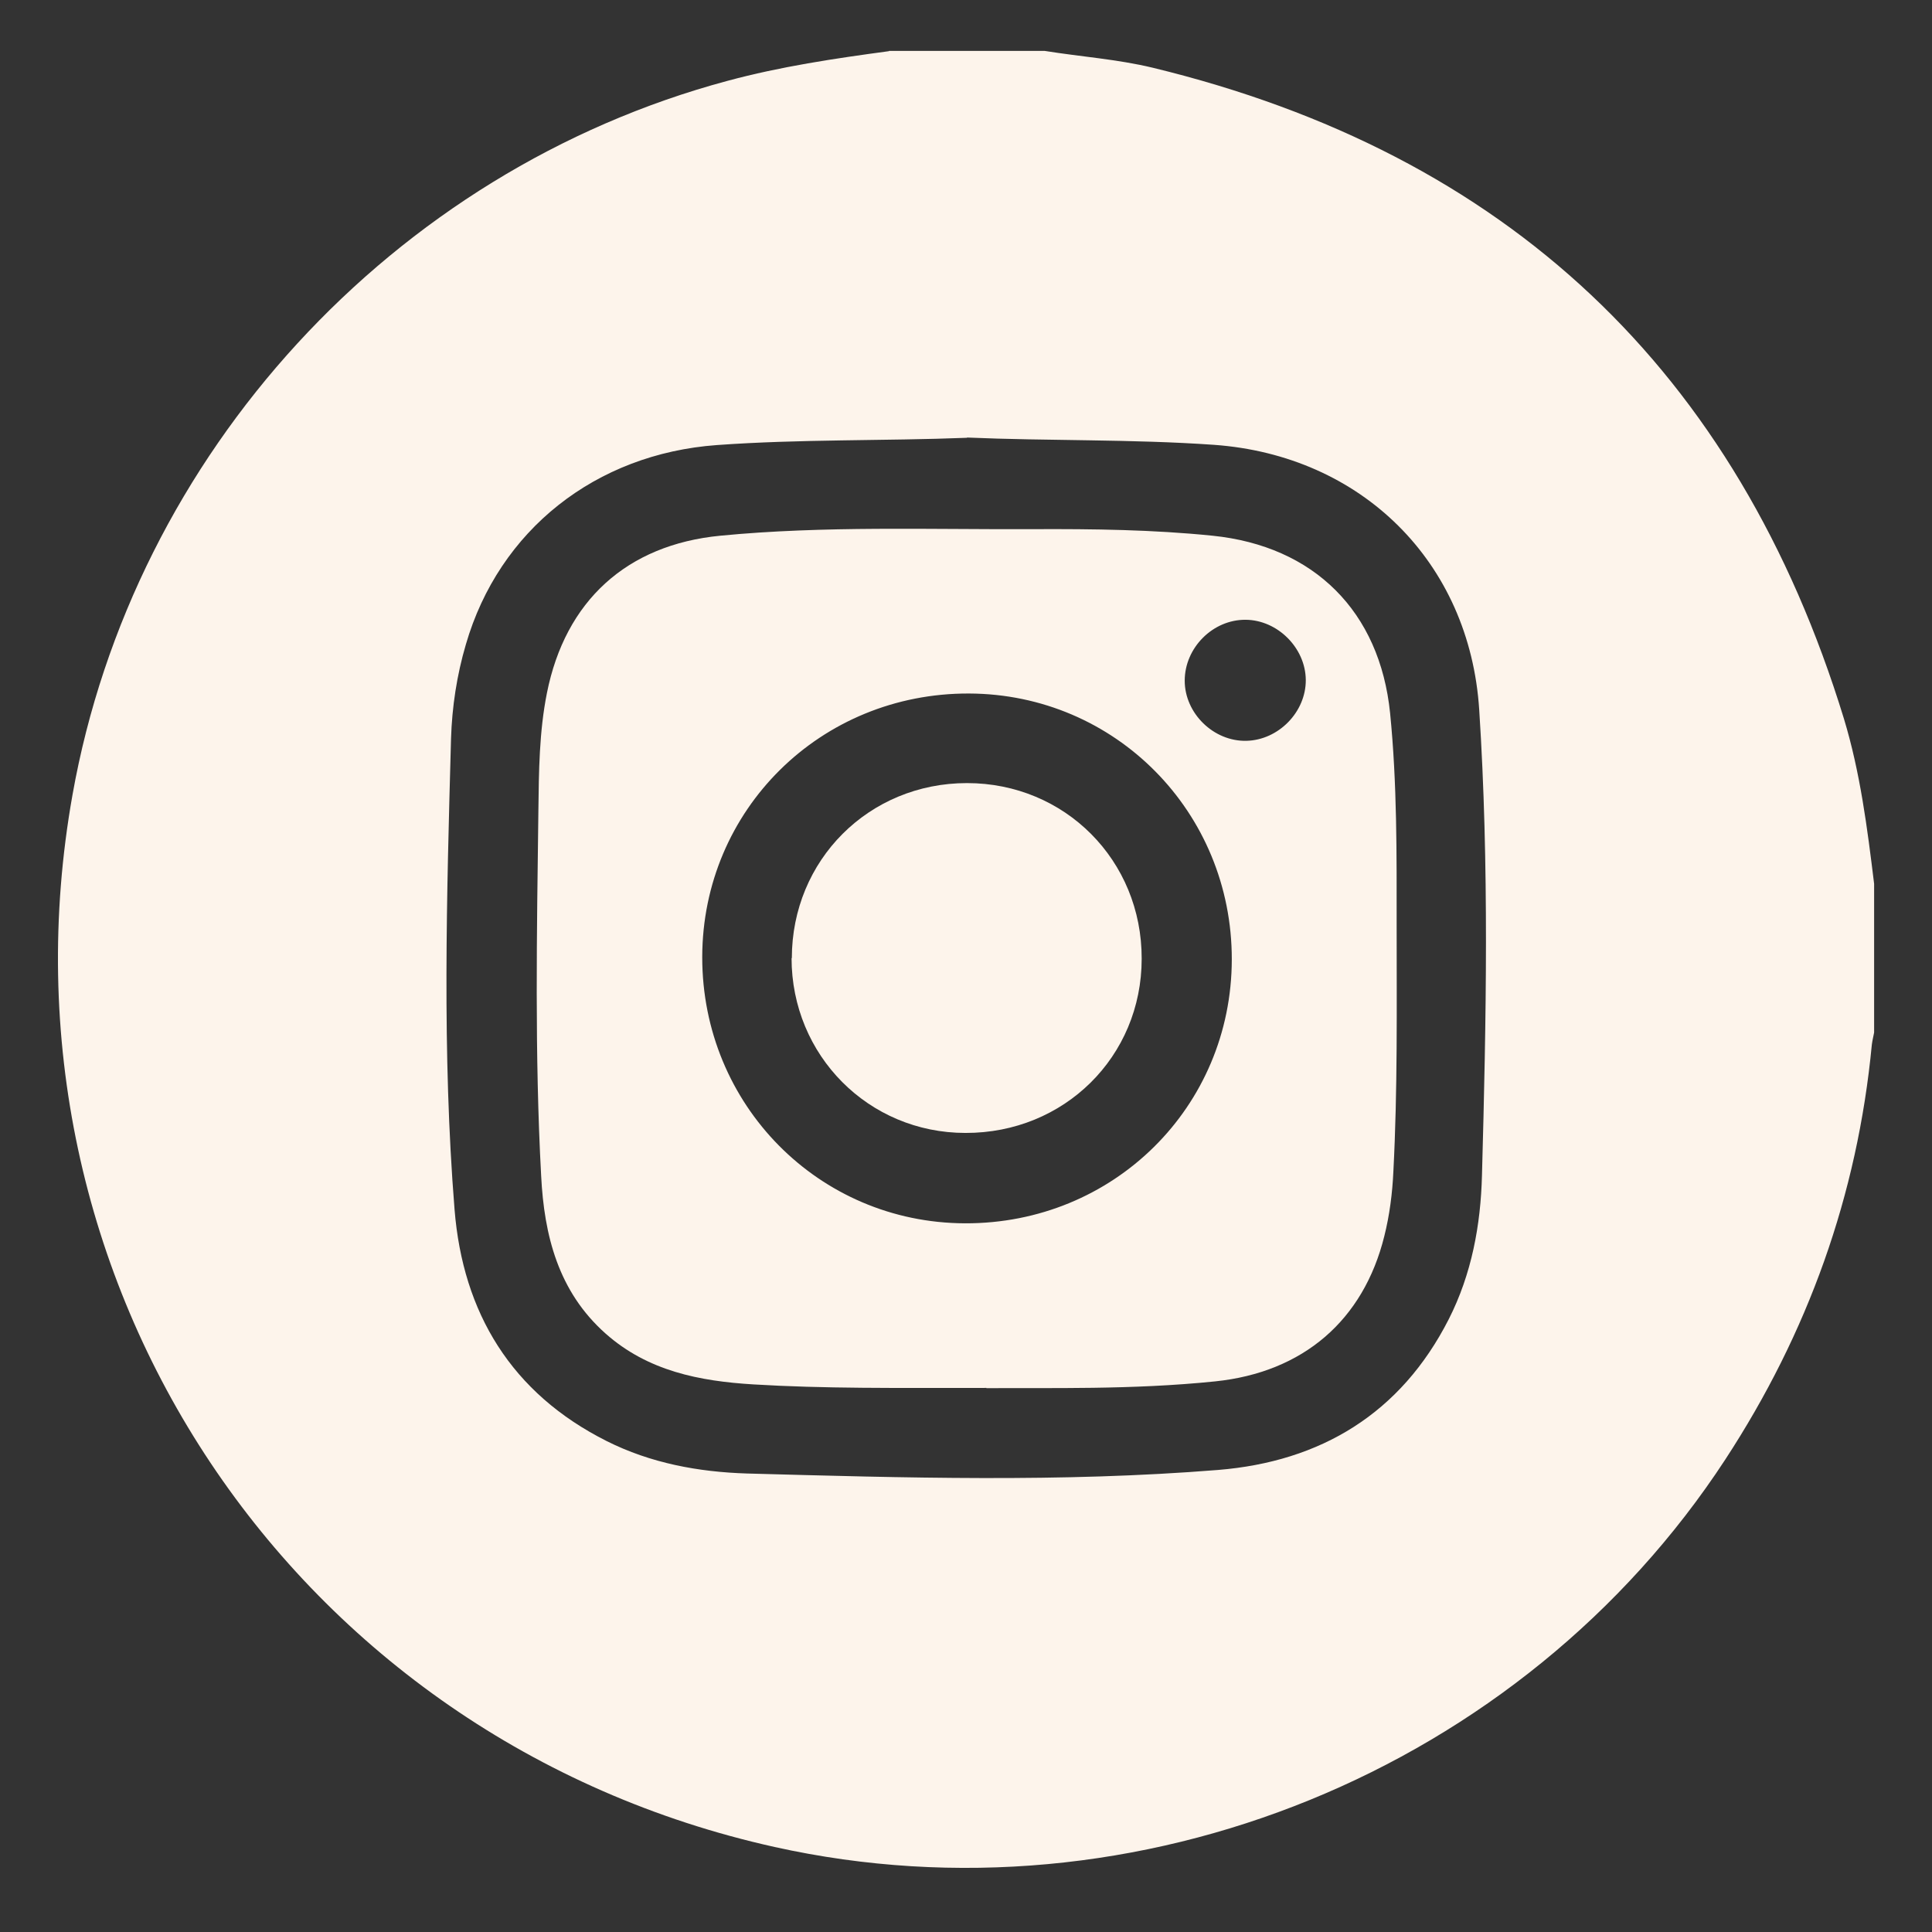
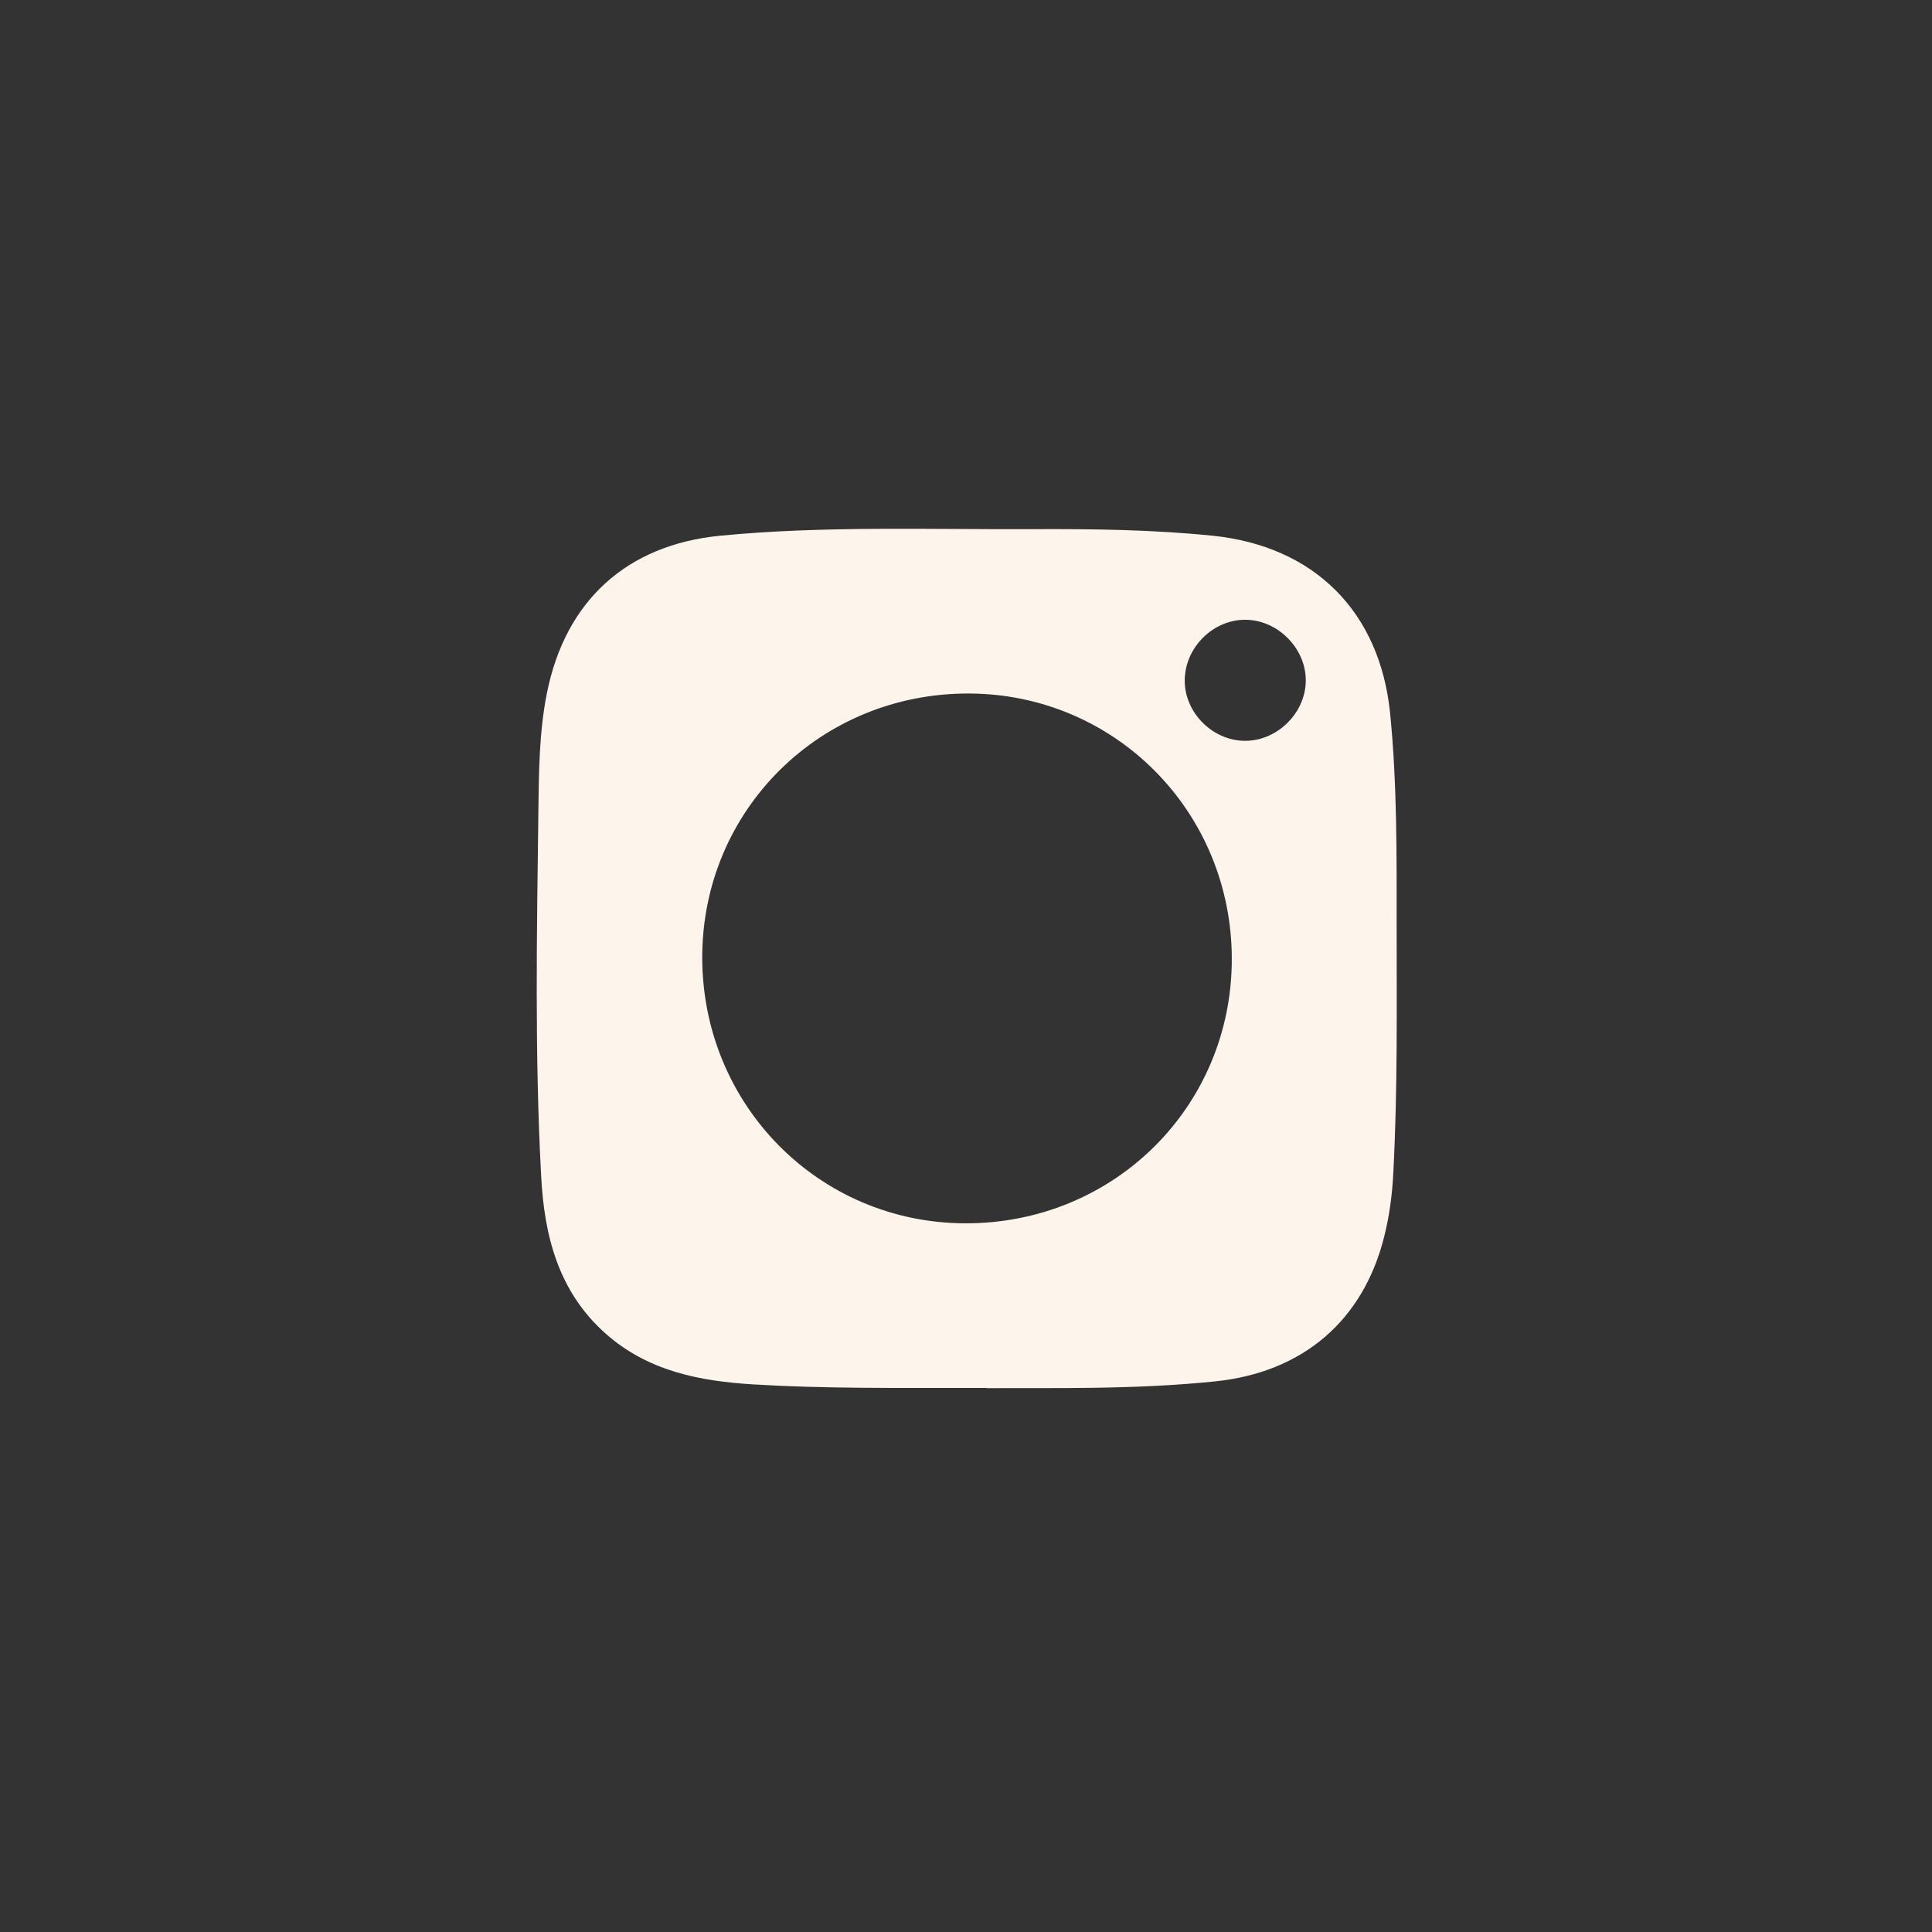
<svg xmlns="http://www.w3.org/2000/svg" width="101" height="101" viewBox="0 0 101 101" fill="none">
  <rect x="0" y="0" width="101" height="101" fill="#333333" stroke="none" />
-   <path d="M46.474 2.662H54.618C56.5 2.965 58.421 3.096 60.276 3.544C78.763 8.031 90.816 19.373 96.395 37.57C97.25 40.386 97.618 43.294 97.974 46.202V53.978C97.934 54.188 97.882 54.399 97.855 54.609C97.105 62.478 94.513 69.688 90.197 76.294C79.579 92.544 59.447 100.767 40.5 96.557C15.316 90.965 -0.724 66.938 3.789 41.557C6.96 23.715 20.539 8.925 38.026 4.228C40.803 3.478 43.632 3.057 46.474 2.675V2.662ZM50.566 22.886C46.184 23.057 41.829 22.952 37.474 23.267C31.145 23.728 26.092 27.702 24.355 33.688C23.881 35.294 23.631 36.952 23.579 38.609C23.355 46.82 23.105 55.031 23.763 63.228C24.197 68.636 26.737 72.833 31.71 75.333C34.013 76.491 36.513 76.952 39.053 77.031C47.263 77.254 55.474 77.504 63.671 76.846C69.039 76.412 73.224 73.899 75.737 68.965C76.934 66.609 77.408 64.044 77.474 61.438C77.697 53.32 77.855 45.202 77.329 37.096C76.829 29.386 71.184 23.807 63.46 23.254C59.145 22.952 54.829 23.057 50.539 22.873L50.566 22.886Z" fill="#FDF4EB" />
  <path d="M51.566 72.557C46.776 72.557 43.079 72.597 39.382 72.373C36.566 72.202 33.868 71.676 31.658 69.715C29.184 67.518 28.447 64.584 28.29 61.465C27.947 55.11 28.066 48.755 28.145 42.4C28.171 40.347 28.184 38.268 28.592 36.228C29.553 31.413 32.763 28.478 37.658 28.005C43.105 27.478 48.579 27.689 54.039 27.663C57.158 27.649 60.276 27.689 63.382 28.005C68.697 28.544 72.132 31.965 72.671 37.281C73.04 40.978 73.013 44.676 73.013 48.373C73.013 52.663 73.066 56.952 72.842 61.242C72.79 62.386 72.645 63.518 72.368 64.623C71.276 69.031 68.118 71.742 63.526 72.215C59.184 72.663 54.829 72.544 51.566 72.57V72.557ZM36.711 50.044C36.711 57.755 42.803 63.926 50.447 63.952C58.211 63.978 64.382 57.873 64.395 50.163C64.408 42.452 58.303 36.281 50.658 36.255C42.895 36.228 36.724 42.334 36.711 50.031V50.044ZM68.263 35.544C68.25 33.873 66.79 32.413 65.118 32.4C63.408 32.386 61.934 33.86 61.934 35.584C61.934 37.294 63.447 38.768 65.158 38.728C66.842 38.689 68.276 37.215 68.263 35.544Z" fill="#FDF4EB" />
-   <path d="M41.395 50.095C41.395 44.964 45.421 40.938 50.552 40.938C55.671 40.938 59.697 44.977 59.684 50.122C59.684 55.24 55.631 59.24 50.474 59.227C45.408 59.227 41.381 55.174 41.381 50.082L41.395 50.095Z" fill="#FDF4EB" />
</svg>